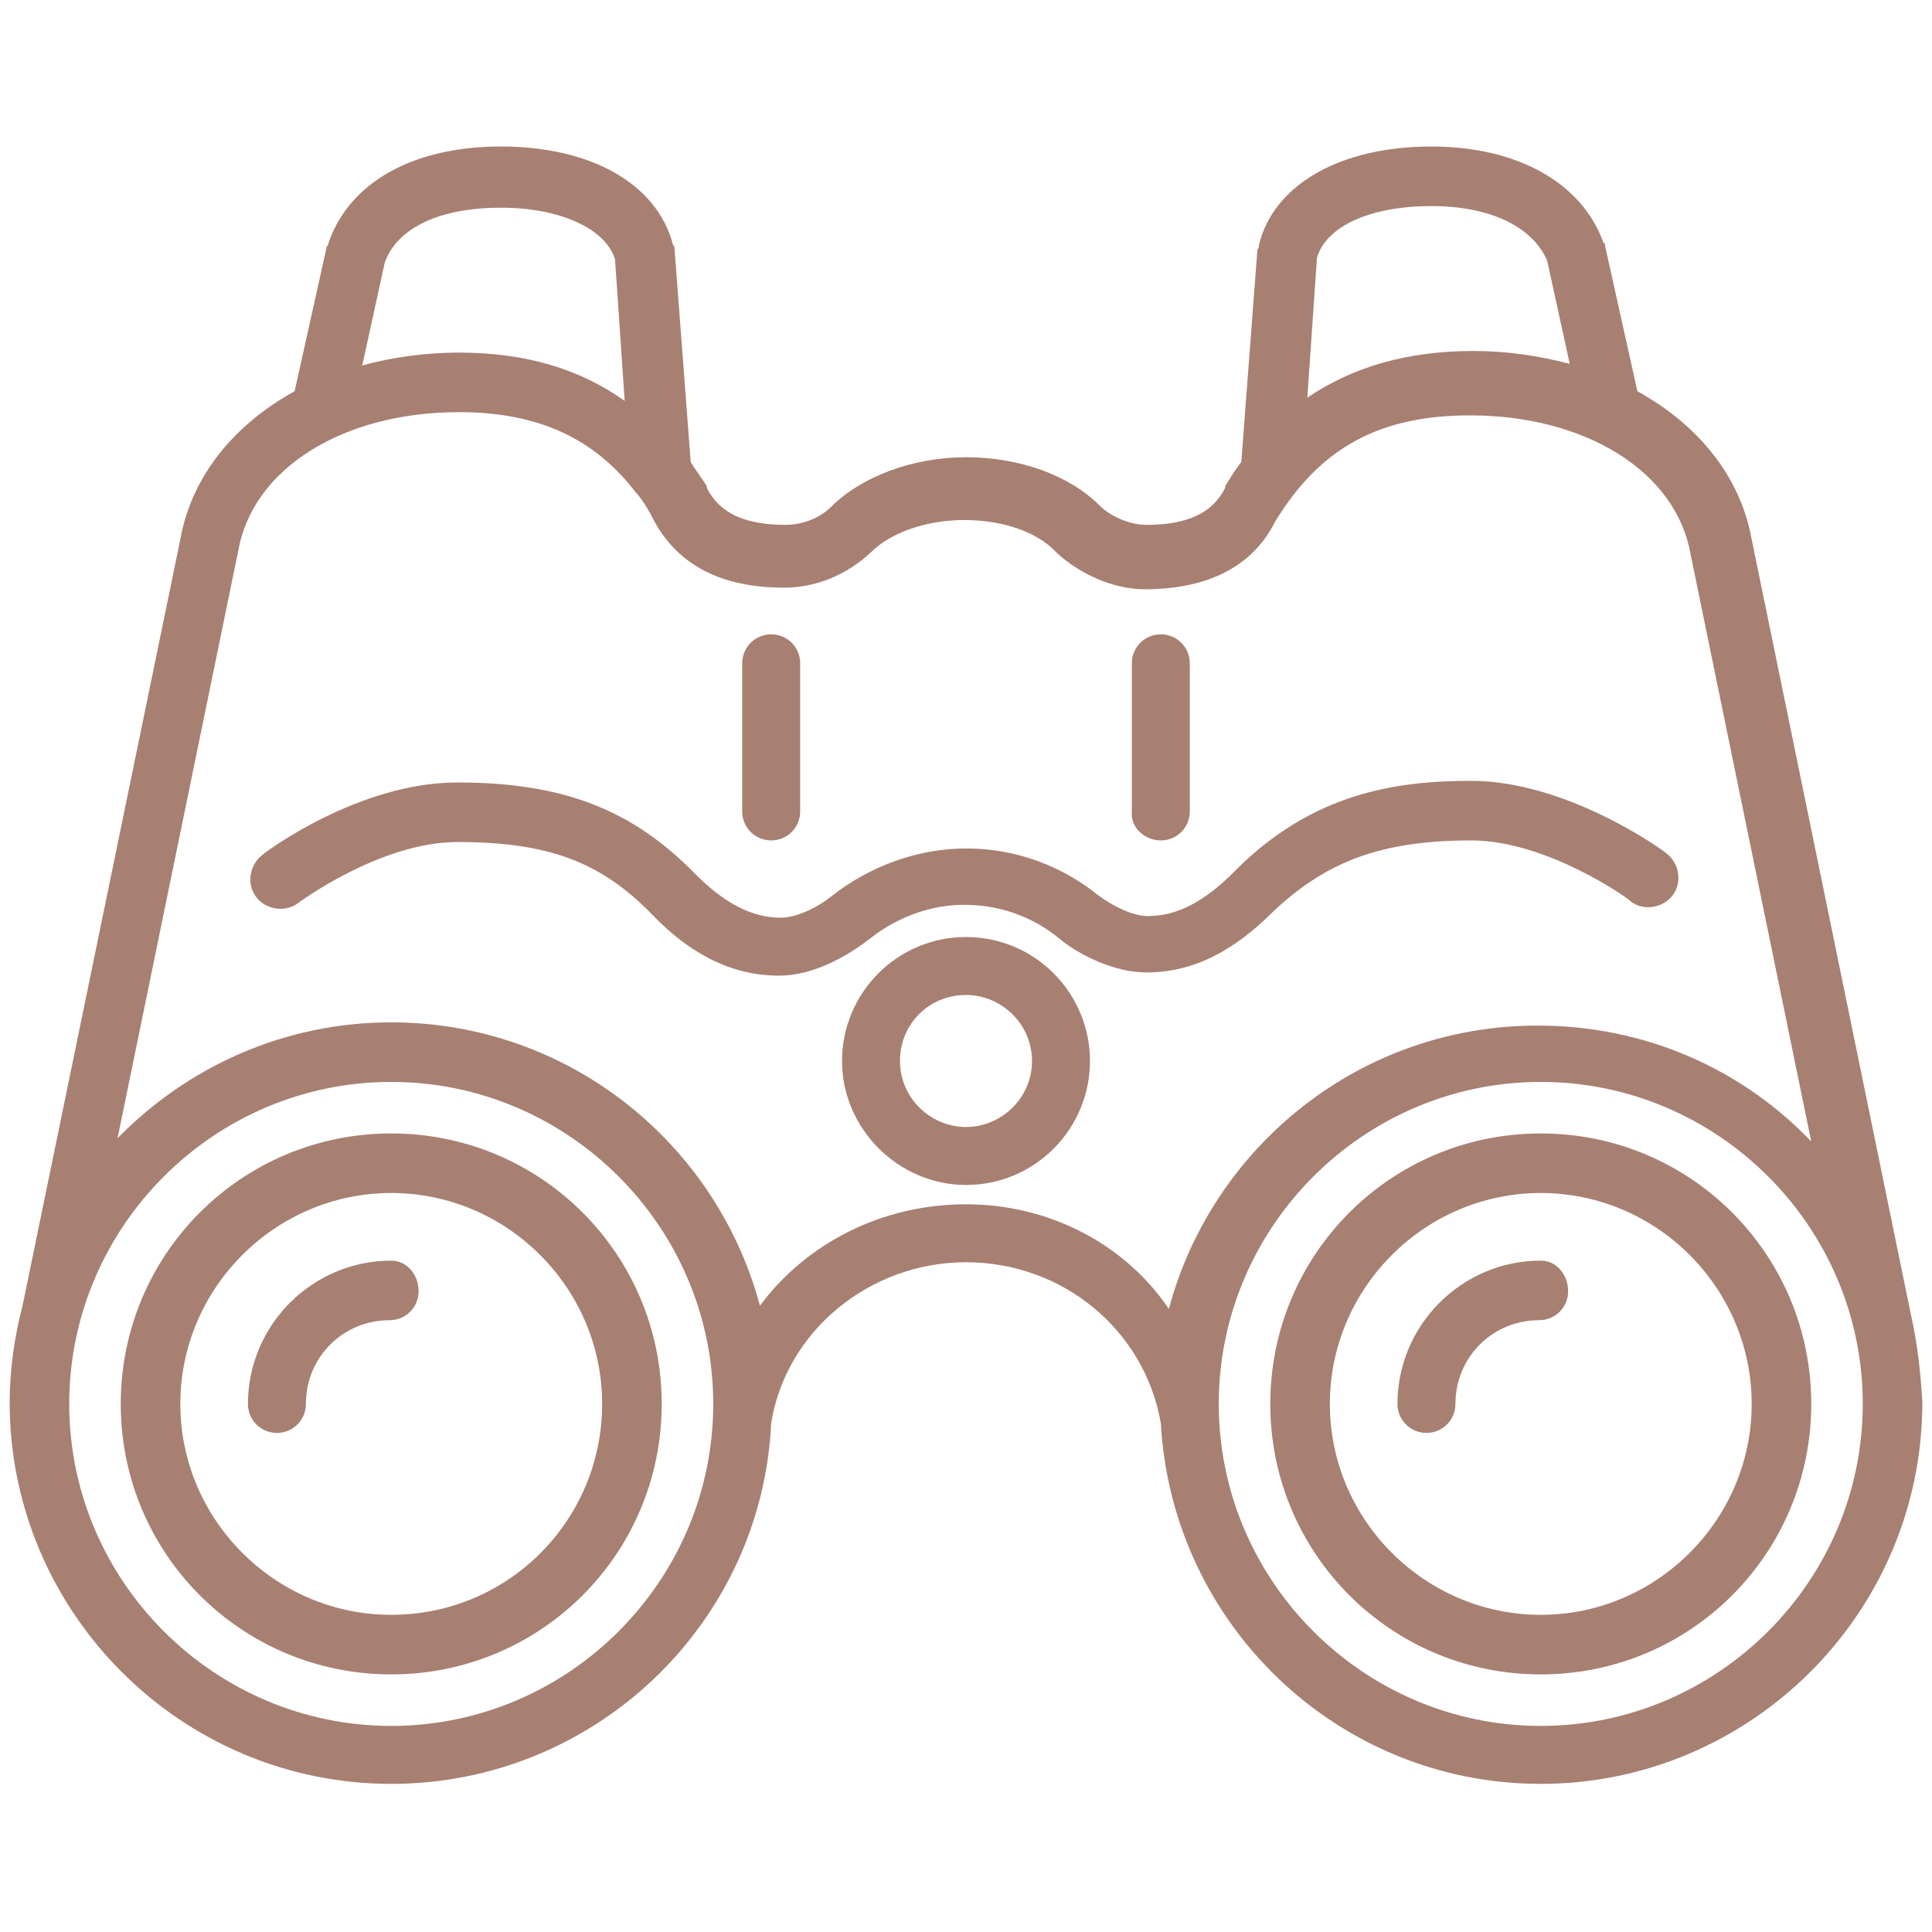
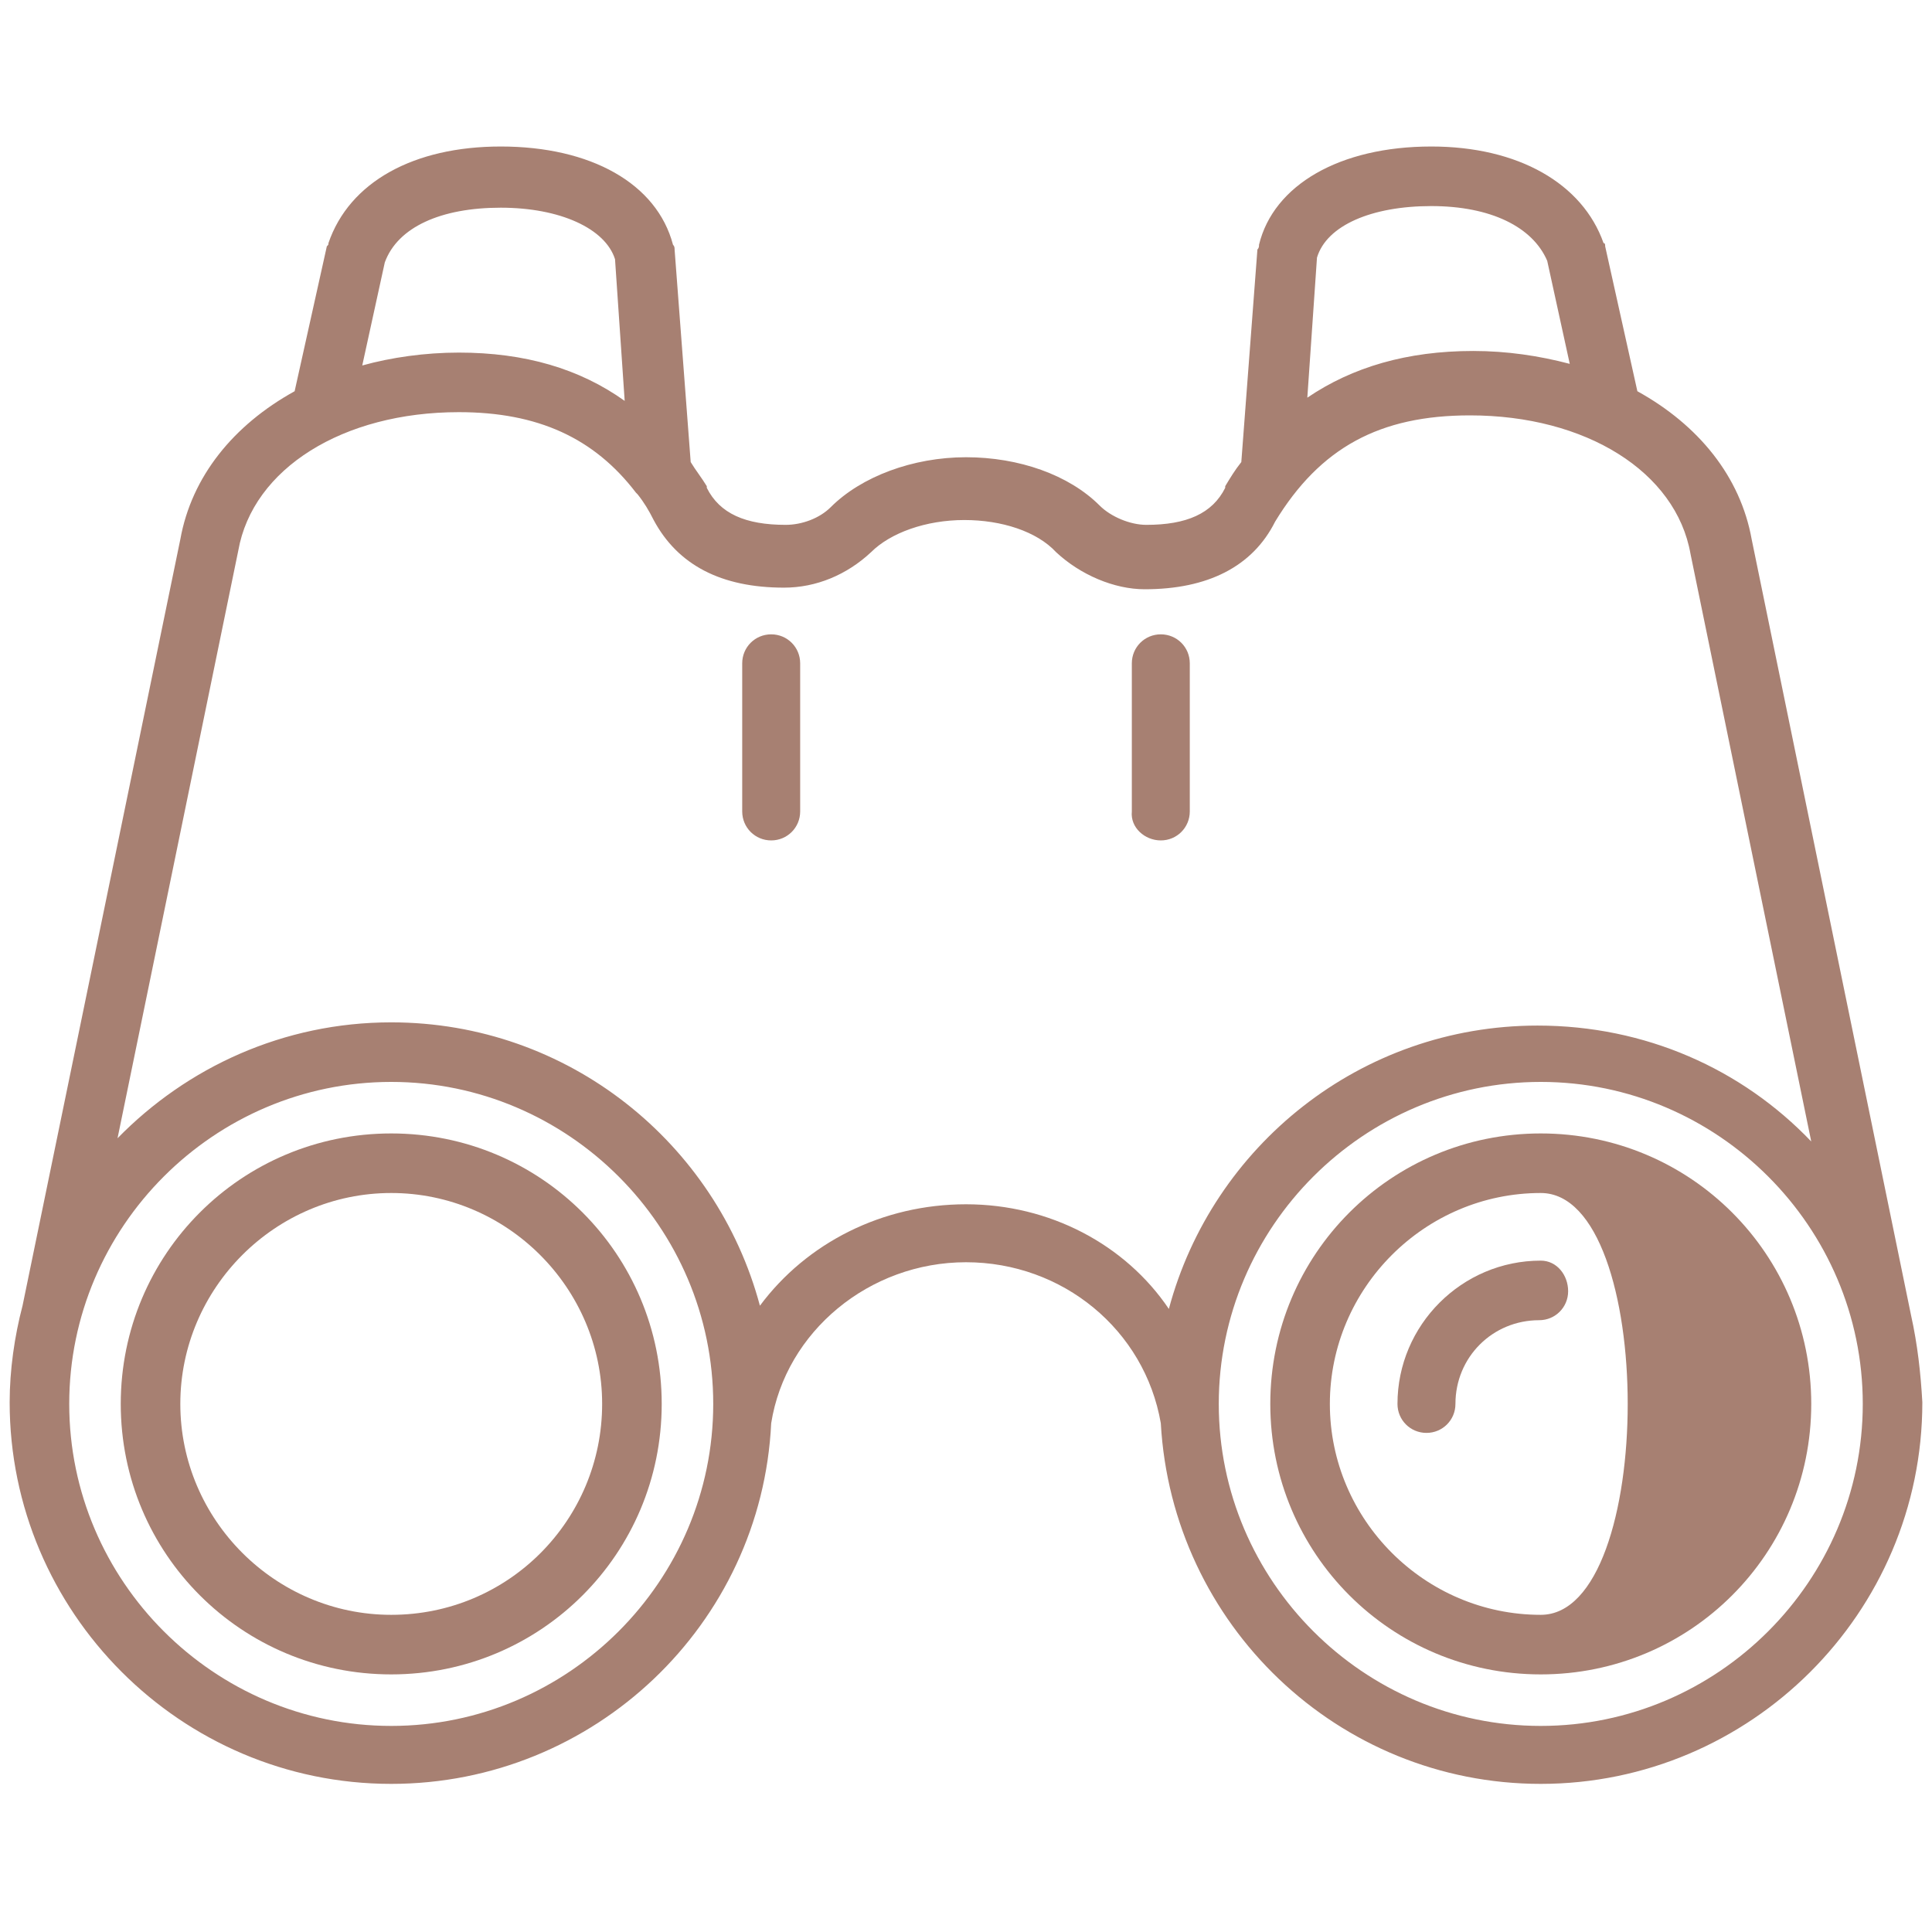
<svg xmlns="http://www.w3.org/2000/svg" version="1.1" id="Binoculars" x="0px" y="0px" viewBox="0 0 120 120" style="enable-background:new 0 0 120 120;" xml:space="preserve">
  <style type="text/css">
	.st0{fill:#A78072;}
</style>
  <g>
    <path class="st0" d="M24.3,70.4c-9.3,0-16.8,7.5-16.8,16.8S15,104,24.3,104c9.3,0,16.8-7.5,16.8-16.8S33.6,70.4,24.3,70.4z    M24.3,100.3c-7.2,0-13.1-5.9-13.1-13.1s5.9-13.1,13.1-13.1c7.2,0,13.1,5.9,13.1,13.1S31.6,100.3,24.3,100.3z" />
-     <path class="st0" d="M24.3,78.3c-4.9,0-8.9,4-8.9,8.9c0,1,0.8,1.8,1.8,1.8s1.8-0.8,1.8-1.8c0-2.9,2.3-5.2,5.2-5.2   c1,0,1.8-0.8,1.8-1.8S25.3,78.3,24.3,78.3z" />
    <path class="st0" d="M118.7,81.7C118.7,81.7,118.7,81.7,118.7,81.7l-9.9-48.2c0,0,0,0,0,0c-0.7-3.9-3.3-7.1-7.1-9.2l-2-9   c0-0.1,0-0.2-0.1-0.2c-1.3-3.7-5.3-6-10.7-6c-5.7,0-9.8,2.4-10.7,6.1c0,0.1,0,0.2-0.1,0.3l-1,13.2c-0.4,0.5-0.7,1-1,1.5   c0,0,0,0.1,0,0.1c0,0,0,0,0,0c-0.8,1.6-2.4,2.3-4.9,2.3c-1,0-2.2-0.5-2.9-1.2c-1.9-1.9-5-3-8.3-3c-3.3,0-6.5,1.2-8.4,3.1   c-0.7,0.7-1.8,1.1-2.8,1.1c-2.5,0-4.1-0.7-4.9-2.3c0,0,0,0,0,0c0,0,0-0.1,0-0.1c-0.3-0.5-0.7-1-1-1.5l-1-13.2c0-0.1,0-0.2-0.1-0.3   c-1-3.8-5.1-6.1-10.7-6.1c-5.4,0-9.4,2.2-10.7,6c0,0.1,0,0.1-0.1,0.2l-2,9c-3.8,2.1-6.4,5.3-7.1,9.2c0,0,0,0,0,0L1.4,81.1   c0,0,0,0,0,0c-0.5,1.9-0.8,4-0.8,6c0,13,10.6,23.7,23.7,23.7c12.6,0,23-9.9,23.6-22.4c0.9-5.7,6.1-10,12.1-10c6,0,11.1,4.2,12.1,10   c0.7,12.5,11,22.4,23.6,22.4c13,0,23.7-10.6,23.7-23.7C119.3,85.3,119.1,83.5,118.7,81.7z M81.8,16c0.6-2,3.4-3.2,7.1-3.2   c3.7,0,6.3,1.3,7.2,3.4l1.4,6.4c-1.9-0.5-3.9-0.8-6-0.8c-4.1,0-7.5,1-10.3,2.9L81.8,16z M23.9,16.3c0.8-2.2,3.5-3.4,7.2-3.4   c3.7,0,6.5,1.3,7.1,3.2l0.6,8.8c-2.8-2-6.2-3-10.3-3c-2.1,0-4.2,0.3-6,0.8L23.9,16.3z M24.3,107.2c-11,0-20-9-20-20s9-20,20-20   c11,0,20,9,20,20S35.3,107.2,24.3,107.2z M60,74.8c-5.2,0-9.9,2.4-12.8,6.3C44.5,71,35.3,63.5,24.3,63.5c-6.7,0-12.7,2.8-17,7.2   l7.5-36.5c0,0,0,0,0,0c0,0,0,0,0,0c0.9-5.1,6.5-8.6,13.7-8.6c4.9,0,8.4,1.6,11,5c0,0,0.1,0.1,0.1,0.1c0.4,0.5,0.7,1,1,1.6   c1.5,2.8,4.2,4.2,8.1,4.2c2,0,3.9-0.8,5.4-2.2c1.2-1.2,3.4-2,5.8-2c2.3,0,4.5,0.7,5.7,2c1.5,1.4,3.6,2.3,5.5,2.3   c3.9,0,6.7-1.4,8.1-4.2c2.8-4.6,6.5-6.6,12.1-6.6c7.2,0,12.8,3.5,13.7,8.6c0,0,0,0,0,0c0,0,0,0,0,0l7.5,36.5   c-4.3-4.5-10.3-7.2-17-7.2c-11,0-20.2,7.5-22.9,17.6C69.9,77.3,65.2,74.8,60,74.8z M95.7,107.2c-11,0-20-9-20-20s9-20,20-20   c11,0,20,9,20,20S106.7,107.2,95.7,107.2z" />
-     <path class="st0" d="M95.7,70.4c-9.3,0-16.8,7.5-16.8,16.8S86.4,104,95.7,104c9.3,0,16.8-7.5,16.8-16.8S105,70.4,95.7,70.4z    M95.7,100.3c-7.2,0-13.1-5.9-13.1-13.1s5.9-13.1,13.1-13.1s13.1,5.9,13.1,13.1S102.9,100.3,95.7,100.3z" />
+     <path class="st0" d="M95.7,70.4c-9.3,0-16.8,7.5-16.8,16.8S86.4,104,95.7,104c9.3,0,16.8-7.5,16.8-16.8S105,70.4,95.7,70.4z    M95.7,100.3c-7.2,0-13.1-5.9-13.1-13.1s5.9-13.1,13.1-13.1S102.9,100.3,95.7,100.3z" />
    <path class="st0" d="M95.7,78.3c-4.9,0-8.9,4-8.9,8.9c0,1,0.8,1.8,1.8,1.8s1.8-0.8,1.8-1.8c0-2.9,2.3-5.2,5.2-5.2   c1,0,1.8-0.8,1.8-1.8S96.7,78.3,95.7,78.3z" />
-     <path class="st0" d="M60,58.2c-4.3,0-7.7,3.5-7.7,7.7s3.5,7.7,7.7,7.7c4.3,0,7.7-3.5,7.7-7.7S64.3,58.2,60,58.2z M60,70   c-2.2,0-4.1-1.8-4.1-4.1s1.8-4.1,4.1-4.1c2.2,0,4.1,1.8,4.1,4.1S62.2,70,60,70z" />
-     <path class="st0" d="M91.4,52.2c4.7,0,9.9,3.7,9.9,3.8c0.8,0.6,2,0.4,2.6-0.4c0.6-0.8,0.4-2-0.4-2.6c-0.2-0.2-6.2-4.5-12.1-4.5   c-4.6,0-9.9,0.7-14.8,5.7c-1.8,1.8-3.5,2.7-5.3,2.7c-1,0-2.3-0.7-3.1-1.3c-1.6-1.3-4.4-2.9-8.2-2.9c-3,0-6,1.1-8.4,3   C51,56.2,49.6,57,48.5,57c-1.8,0-3.5-0.9-5.3-2.7c-3.9-4-8.2-5.7-14.8-5.7c-6.1,0-11.9,4.3-12.1,4.5c-0.8,0.6-1,1.8-0.4,2.6   c0.6,0.8,1.8,1,2.6,0.4c0,0,5.1-3.8,9.9-3.8c5.6,0,8.9,1.2,12.1,4.5c2.5,2.6,5.1,3.8,7.9,3.8c2.1,0,4.2-1.2,5.5-2.2   c1-0.8,3.1-2.2,6-2.2c2.7,0,4.7,1.1,5.9,2.1c1.2,1,3.4,2.1,5.4,2.1c2.9,0,5.4-1.3,7.9-3.8C82.4,53.5,85.8,52.2,91.4,52.2z" />
    <path class="st0" d="M47.9,52.2c1,0,1.8-0.8,1.8-1.8v-9.2c0-1-0.8-1.8-1.8-1.8s-1.8,0.8-1.8,1.8v9.2C46.1,51.4,46.9,52.2,47.9,52.2   z" />
    <path class="st0" d="M72.1,52.2c1,0,1.8-0.8,1.8-1.8v-9.2c0-1-0.8-1.8-1.8-1.8s-1.8,0.8-1.8,1.8v9.2C70.2,51.4,71.1,52.2,72.1,52.2   z" />
  </g>
</svg>